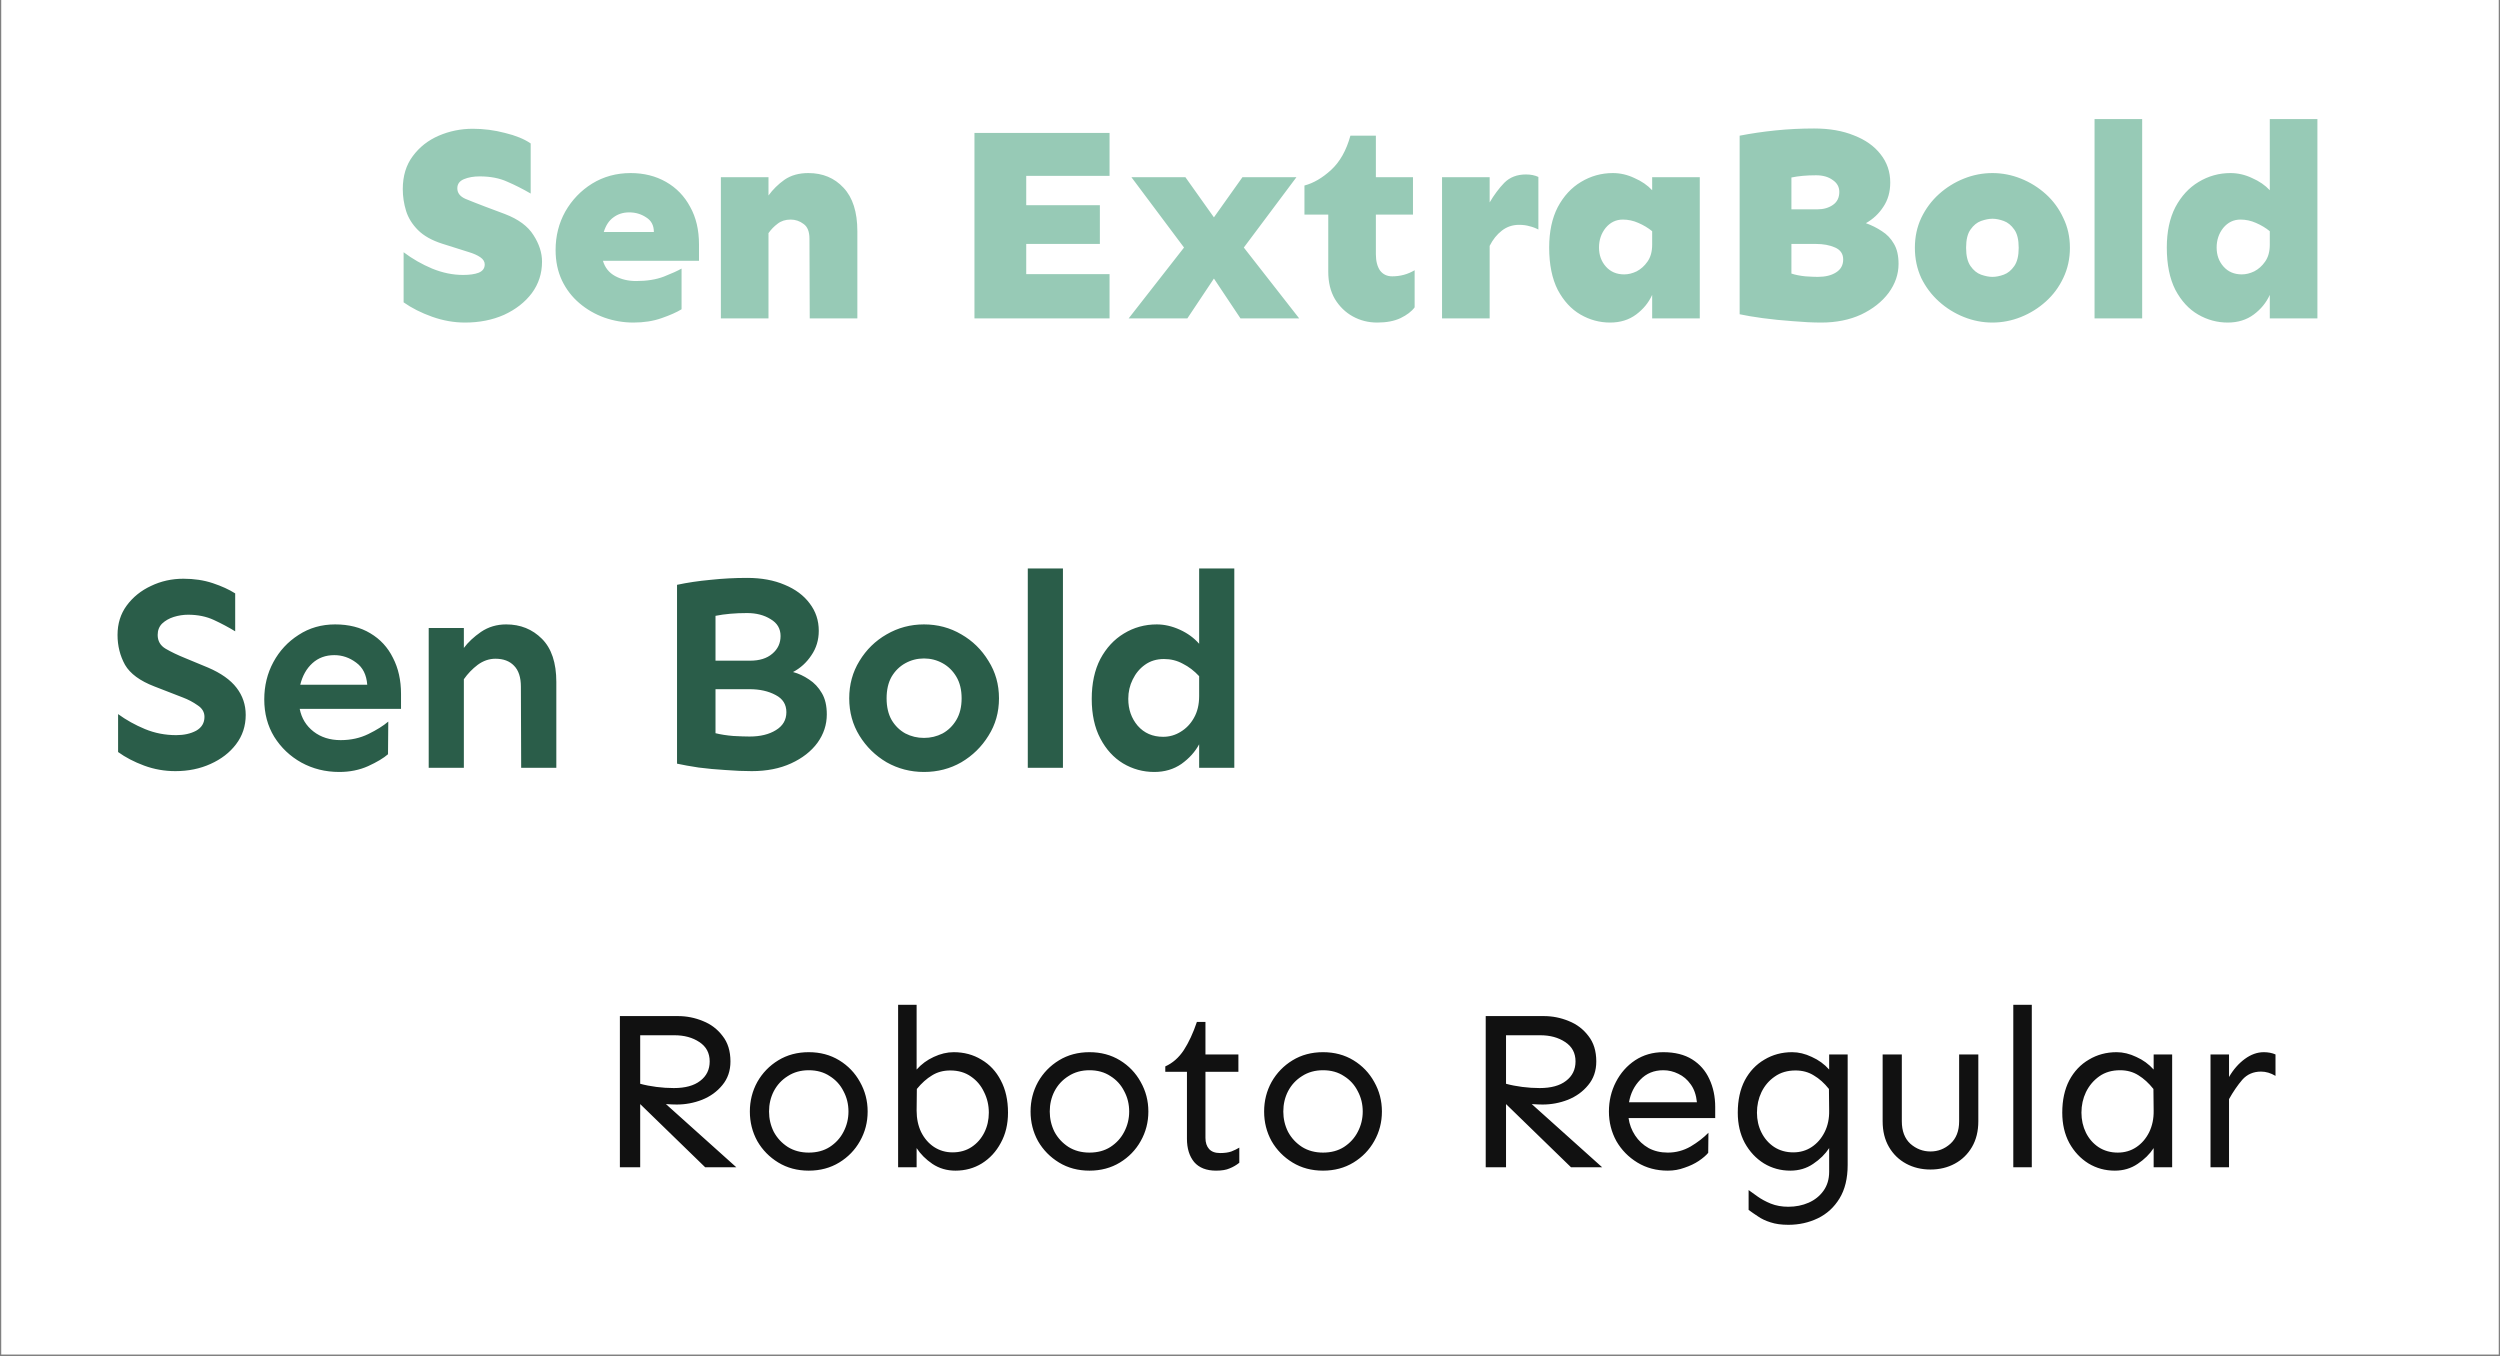
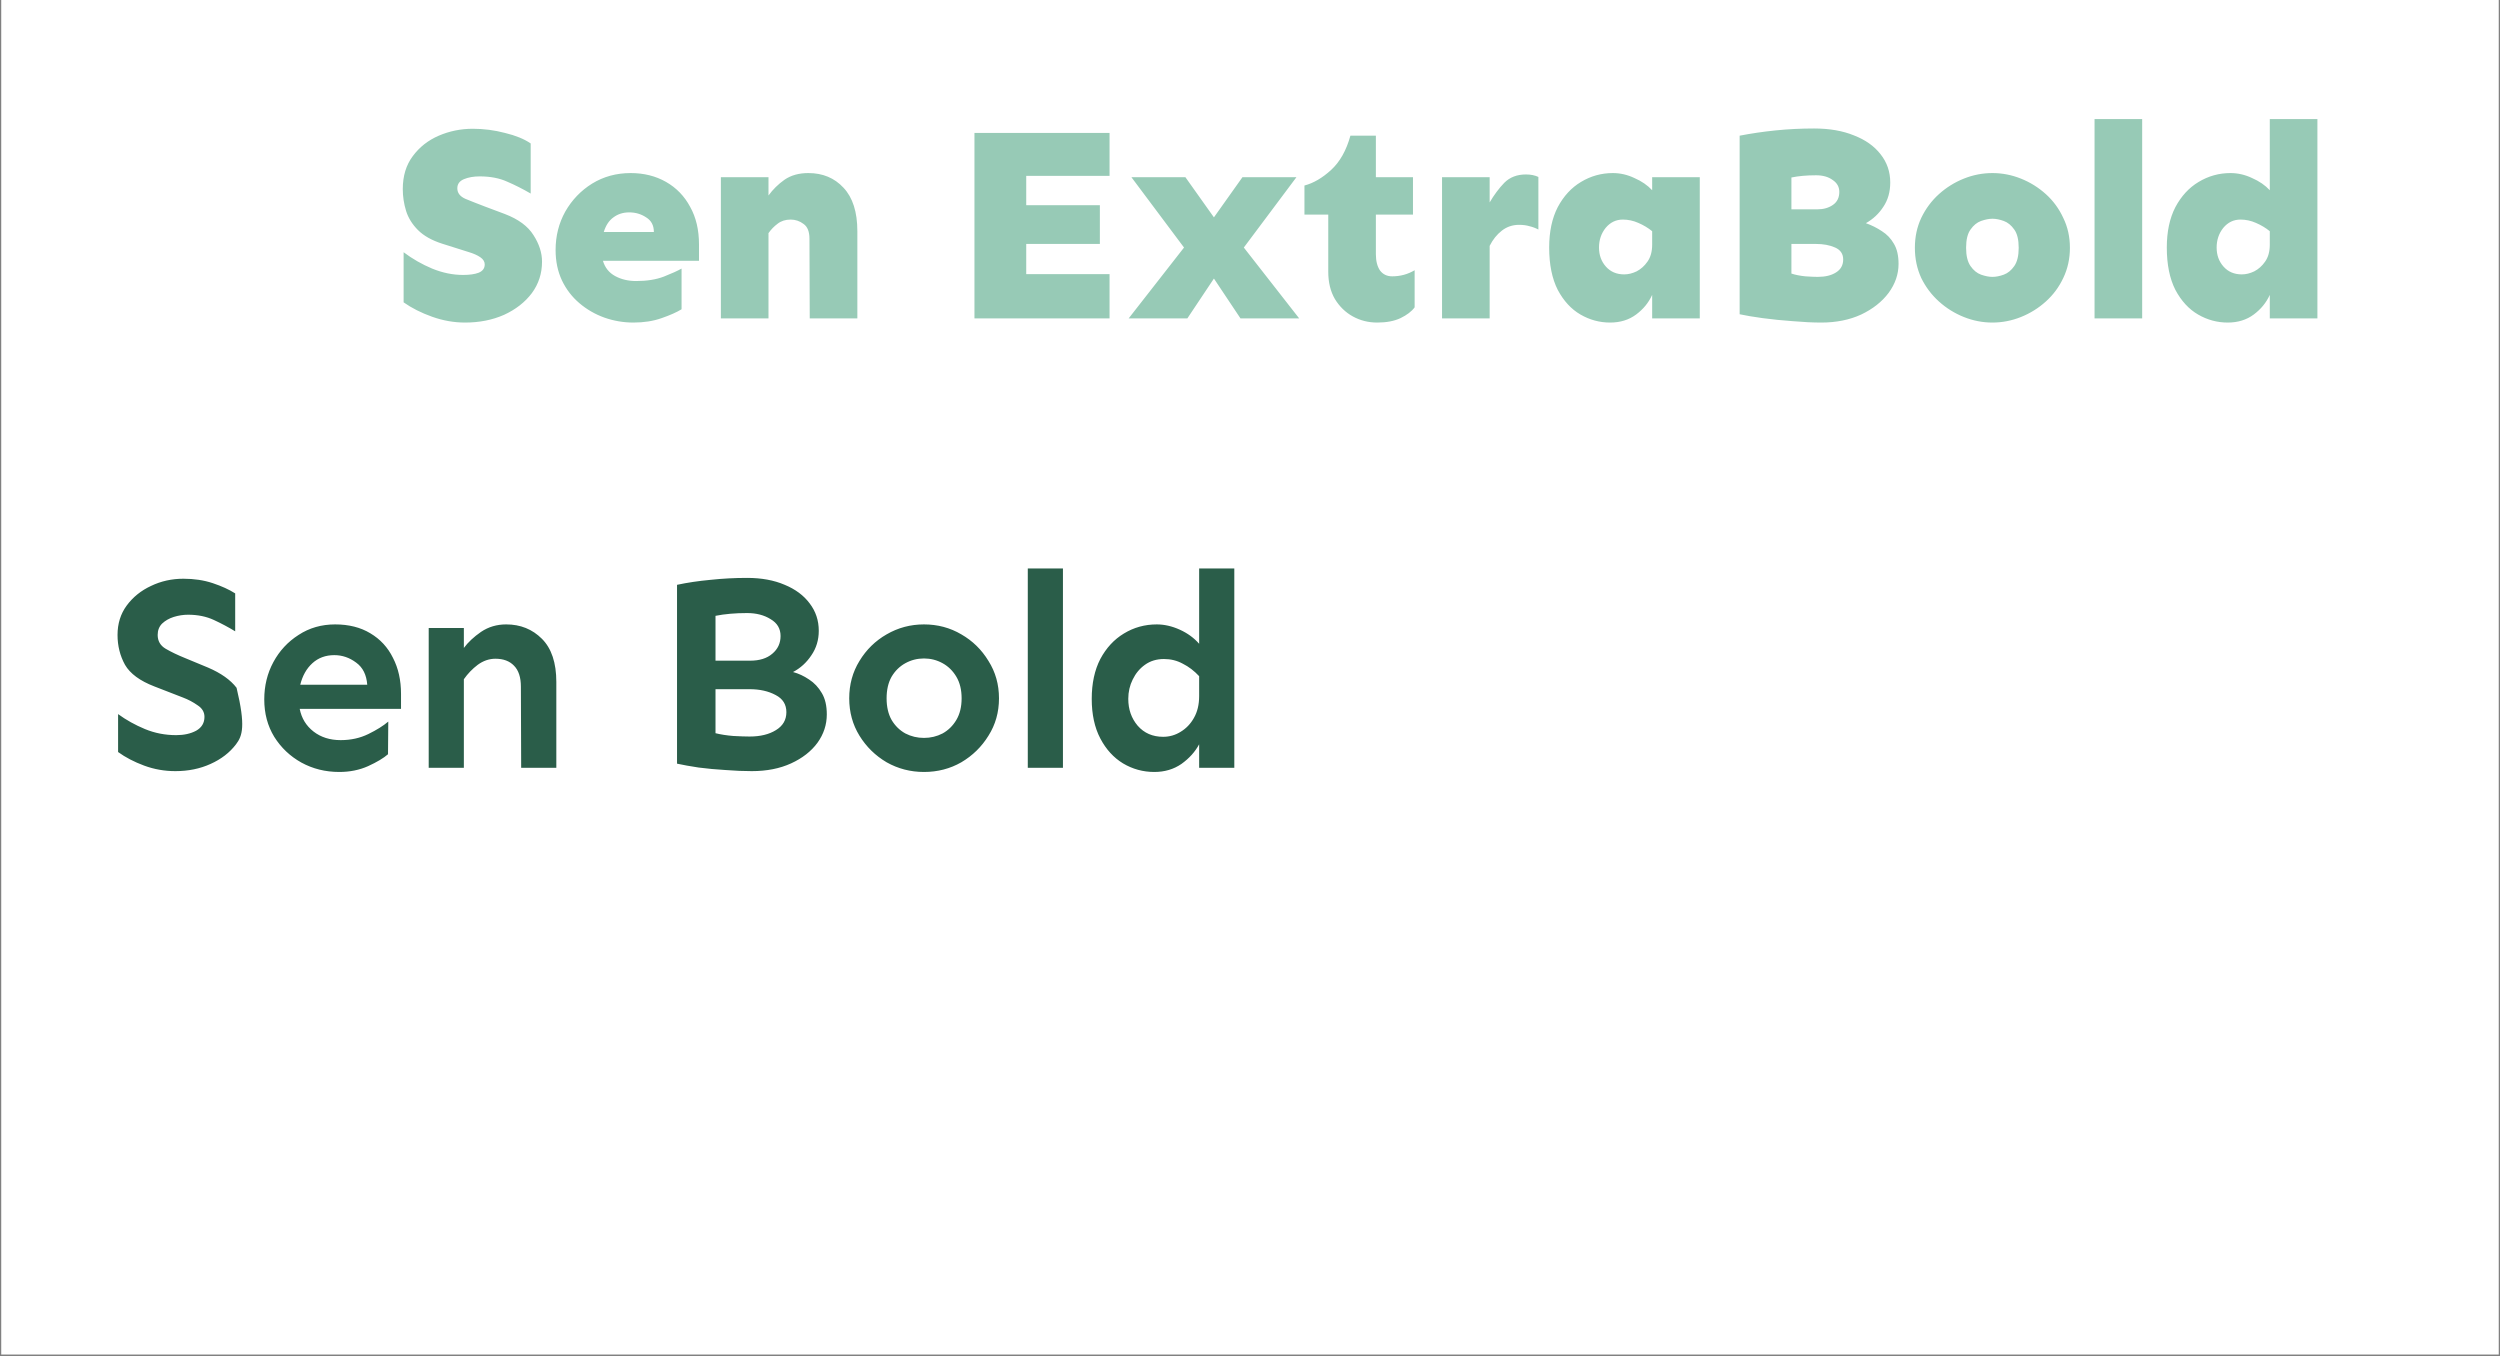
<svg xmlns="http://www.w3.org/2000/svg" width="1001" height="543" viewBox="0 0 1001 543" fill="none">
  <rect x="0" y="0" width="1001" height="543" fill="#808080" stroke="none" />
  <rect width="1000" height="542.359" transform="translate(0.492)" fill="white" />
  <path d="M189.318 51.56C193.678 51.56 197.964 52.114 202.176 53.223C206.462 54.258 209.899 55.661 212.485 57.435V77.498C209.307 75.651 206.167 74.062 203.063 72.732C199.959 71.328 196.301 70.626 192.089 70.626C189.65 70.626 187.544 70.995 185.771 71.734C183.997 72.473 183.111 73.693 183.111 75.392C183.111 77.24 184.182 78.644 186.325 79.604C188.468 80.491 191.091 81.526 194.195 82.708L202.176 85.701C207.571 87.77 211.376 90.578 213.593 94.125C215.884 97.672 217.03 101.22 217.03 104.767C217.03 109.496 215.663 113.708 212.928 117.403C210.194 121.024 206.499 123.906 201.844 126.049C197.188 128.118 191.978 129.153 186.214 129.153C181.78 129.153 177.383 128.377 173.023 126.825C168.664 125.273 164.858 123.352 161.606 121.061V100.998C165.153 103.658 168.959 105.838 173.023 107.538C177.162 109.237 181.3 110.087 185.438 110.087C188.025 110.087 190.094 109.792 191.646 109.201C193.271 108.535 194.084 107.427 194.084 105.875C194.084 104.767 193.493 103.806 192.311 102.993C191.128 102.18 189.54 101.478 187.544 100.887L177.014 97.562C172.876 96.231 169.661 94.421 167.37 92.13C165.079 89.839 163.491 87.29 162.604 84.482C161.717 81.6 161.274 78.681 161.274 75.725C161.274 70.478 162.604 66.081 165.264 62.534C167.925 58.913 171.398 56.179 175.684 54.331C179.97 52.484 184.515 51.56 189.318 51.56ZM252.501 69.296C257.821 69.296 262.551 70.478 266.689 72.843C270.827 75.207 274.042 78.533 276.333 82.819C278.697 87.031 279.88 92.056 279.88 97.894V104.434H241.416C242.229 107.168 243.855 109.201 246.293 110.531C248.732 111.861 251.54 112.526 254.718 112.526C259.004 112.526 262.699 111.935 265.802 110.752C268.98 109.496 271.345 108.425 272.896 107.538V123.832C270.975 125.015 268.315 126.197 264.915 127.379C261.59 128.562 257.821 129.153 253.609 129.153C249.619 129.153 245.739 128.488 241.97 127.158C238.275 125.828 234.95 123.906 231.994 121.394C229.038 118.881 226.71 115.851 225.011 112.304C223.311 108.683 222.461 104.619 222.461 100.111C222.461 94.495 223.754 89.359 226.341 84.703C229.001 80.048 232.585 76.316 237.093 73.508C241.675 70.7 246.81 69.296 252.501 69.296ZM251.946 85.036C249.508 85.036 247.402 85.701 245.628 87.031C243.855 88.287 242.561 90.246 241.748 92.906H261.812C261.812 90.246 260.777 88.287 258.708 87.031C256.713 85.701 254.459 85.036 251.946 85.036ZM307.702 70.958V78.274C309.476 75.836 311.619 73.73 314.131 71.956C316.718 70.182 319.895 69.296 323.664 69.296C329.428 69.296 334.121 71.254 337.742 75.171C341.437 79.087 343.284 84.888 343.284 92.573V127.49H324.218L324.108 95.566C324.108 92.758 323.332 90.8 321.78 89.692C320.228 88.509 318.491 87.918 316.57 87.918C314.501 87.918 312.764 88.472 311.36 89.581C309.956 90.615 308.737 91.871 307.702 93.349V127.49H288.637V70.958H307.702ZM440.386 82.154V97.672H410.901V109.755H444.266V127.49H390.172V53.223H444.266V70.404H410.901V82.154H440.386ZM519.087 70.958L498.026 99.114L520.196 127.49H496.696L486.055 111.528L475.413 127.49H451.914L474.083 99.114L453.022 70.958H474.638L486.055 87.031L497.472 70.958H519.087ZM550.9 54.331V70.958H565.754V85.923H550.9V101.774C550.9 104.508 551.454 106.688 552.563 108.314C553.745 109.866 555.371 110.642 557.44 110.642C560.692 110.642 563.684 109.829 566.419 108.203V123.056C565.236 124.682 563.352 126.123 560.766 127.379C558.253 128.562 555.149 129.153 551.454 129.153C547.907 129.153 544.656 128.34 541.7 126.714C538.744 125.089 536.342 122.761 534.495 119.731C532.721 116.701 531.834 113.043 531.834 108.757V85.923H522.302V74.284C525.923 73.323 529.47 71.254 532.943 68.076C536.49 64.825 539.076 60.243 540.702 54.331H550.9ZM615.967 91.908C614.859 91.317 613.676 90.874 612.42 90.578C611.238 90.209 609.834 90.024 608.208 90.024C605.622 90.024 603.331 90.8 601.335 92.352C599.34 93.904 597.714 95.936 596.458 98.448V127.49H577.393V70.958H596.458V81.045C598.232 78.016 600.19 75.392 602.333 73.175C604.55 70.958 607.432 69.85 610.979 69.85C612.9 69.85 614.563 70.182 615.967 70.847V91.908ZM645.785 69.296C648.741 69.296 651.623 69.961 654.431 71.291C657.313 72.547 659.678 74.173 661.525 76.168V70.958H680.591V127.49H661.525V118.068C660.121 121.172 657.978 123.795 655.096 125.938C652.214 128.081 648.741 129.153 644.677 129.153C640.464 129.153 636.511 128.081 632.816 125.938C629.121 123.795 626.091 120.507 623.726 116.073C621.436 111.565 620.29 105.912 620.29 99.114C620.29 92.758 621.436 87.364 623.726 82.93C626.091 78.496 629.195 75.134 633.038 72.843C636.954 70.478 641.203 69.296 645.785 69.296ZM649.775 87.918C647.041 87.918 644.75 89.026 642.903 91.243C641.129 93.46 640.243 96.084 640.243 99.114C640.243 102.143 641.166 104.693 643.014 106.762C644.861 108.831 647.3 109.866 650.33 109.866C651.955 109.866 653.618 109.459 655.318 108.646C657.017 107.76 658.458 106.466 659.641 104.767C660.897 102.993 661.525 100.739 661.525 98.005V92.573C659.899 91.243 658.052 90.135 655.983 89.248C653.988 88.361 651.919 87.918 649.775 87.918ZM726.371 51.449C732.504 51.449 737.825 52.373 742.333 54.221C746.914 55.994 750.461 58.507 752.974 61.758C755.56 65.01 756.853 68.778 756.853 73.064C756.853 76.833 755.93 80.085 754.082 82.819C752.309 85.553 749.981 87.733 747.099 89.359C749.39 90.172 751.533 91.243 753.528 92.573C755.523 93.83 757.112 95.493 758.294 97.562C759.551 99.631 760.179 102.328 760.179 105.653C760.179 109.792 758.849 113.671 756.188 117.292C753.528 120.839 749.87 123.721 745.215 125.938C740.559 128.081 735.238 129.153 729.253 129.153C725.853 129.153 722.048 128.968 717.835 128.599C713.623 128.303 709.596 127.897 705.753 127.379C701.984 126.862 698.918 126.345 696.553 125.828V54.331C701.061 53.445 705.827 52.743 710.852 52.225C715.877 51.708 721.05 51.449 726.371 51.449ZM727.147 70.182C723.378 70.182 720.089 70.478 717.281 71.069V83.817H727.701C730.139 83.817 732.209 83.225 733.908 82.043C735.608 80.861 736.458 79.124 736.458 76.833C736.458 74.838 735.571 73.249 733.797 72.067C732.098 70.811 729.881 70.182 727.147 70.182ZM717.281 109.533C718.833 110.05 720.68 110.42 722.823 110.642C724.967 110.789 726.629 110.863 727.812 110.863C730.841 110.863 733.28 110.272 735.127 109.09C737.049 107.907 738.01 106.171 738.01 103.88C738.01 101.663 736.938 100.074 734.795 99.114C732.652 98.153 730.065 97.672 727.036 97.672H717.281V109.533ZM797.756 69.296C801.672 69.296 805.478 70.035 809.173 71.513C812.868 72.991 816.193 75.06 819.149 77.72C822.105 80.38 824.433 83.558 826.133 87.253C827.906 90.874 828.793 94.864 828.793 99.224C828.793 103.584 827.906 107.612 826.133 111.307C824.433 114.928 822.105 118.068 819.149 120.729C816.193 123.389 812.868 125.458 809.173 126.936C805.478 128.414 801.672 129.153 797.756 129.153C793.839 129.153 790.034 128.414 786.339 126.936C782.644 125.458 779.318 123.389 776.362 120.729C773.407 118.068 771.042 114.928 769.268 111.307C767.569 107.612 766.719 103.584 766.719 99.224C766.719 94.864 767.569 90.874 769.268 87.253C771.042 83.558 773.407 80.38 776.362 77.72C779.318 75.06 782.644 72.991 786.339 71.513C790.034 70.035 793.839 69.296 797.756 69.296ZM797.756 87.585C796.426 87.585 794.911 87.881 793.211 88.472C791.585 89.063 790.181 90.209 788.999 91.908C787.817 93.534 787.225 95.973 787.225 99.224C787.225 102.402 787.817 104.841 788.999 106.54C790.181 108.24 791.585 109.385 793.211 109.976C794.911 110.568 796.426 110.863 797.756 110.863C799.16 110.863 800.675 110.568 802.301 109.976C803.926 109.385 805.33 108.24 806.513 106.54C807.695 104.841 808.286 102.402 808.286 99.224C808.286 95.973 807.695 93.534 806.513 91.908C805.33 90.209 803.926 89.063 802.301 88.472C800.675 87.881 799.16 87.585 797.756 87.585ZM857.724 47.681V127.49H838.658V47.681H857.724ZM927.89 47.681V127.49H908.824V118.068C907.42 121.172 905.277 123.795 902.395 125.938C899.513 128.081 896.04 129.153 891.976 129.153C887.764 129.153 883.81 128.081 880.115 125.938C876.42 123.795 873.39 120.507 871.026 116.073C868.735 111.565 867.589 105.912 867.589 99.114C867.589 92.758 868.735 87.364 871.026 82.93C873.39 78.496 876.494 75.134 880.337 72.843C884.253 70.478 888.503 69.296 893.084 69.296C896.04 69.296 898.922 69.961 901.73 71.291C904.612 72.547 906.977 74.173 908.824 76.168V47.681H927.89ZM897.075 87.918C894.34 87.918 892.05 89.026 890.202 91.243C888.429 93.46 887.542 96.084 887.542 99.114C887.542 102.143 888.466 104.693 890.313 106.762C892.16 108.831 894.599 109.866 897.629 109.866C899.255 109.866 900.917 109.459 902.617 108.646C904.317 107.76 905.758 106.466 906.94 104.767C908.196 102.993 908.824 100.739 908.824 98.005V92.573C907.199 91.243 905.351 90.135 903.282 89.248C901.287 88.361 899.218 87.918 897.075 87.918Z" fill="#97CAB6" />
-   <path d="M73.443 231.723C77.729 231.723 81.645 232.314 85.192 233.497C88.74 234.679 91.732 236.046 94.171 237.598V252.784C91.511 251.158 88.666 249.644 85.636 248.239C82.606 246.835 79.17 246.133 75.327 246.133C73.406 246.133 71.484 246.429 69.563 247.02C67.716 247.611 66.164 248.498 64.907 249.68C63.725 250.863 63.134 252.378 63.134 254.225C63.134 256.664 64.205 258.511 66.348 259.768C68.492 261.024 71.115 262.28 74.219 263.536L83.308 267.305C88.481 269.522 92.287 272.219 94.725 275.397C97.164 278.575 98.383 282.196 98.383 286.26C98.383 290.694 97.09 294.61 94.504 298.01C91.991 301.335 88.592 303.958 84.306 305.88C80.093 307.801 75.401 308.762 70.228 308.762C65.868 308.762 61.693 308.023 57.702 306.545C53.712 305.067 50.239 303.256 47.283 301.113V285.927C50.534 288.292 54.118 290.287 58.035 291.913C61.952 293.539 66.127 294.352 70.561 294.352C73.664 294.352 76.325 293.761 78.542 292.578C80.758 291.322 81.867 289.474 81.867 287.036C81.867 285.114 80.943 283.563 79.096 282.38C77.322 281.124 75.364 280.089 73.221 279.277L61.804 274.843C56.04 272.626 52.123 269.744 50.054 266.197C48.059 262.576 47.061 258.585 47.061 254.225C47.061 249.717 48.28 245.801 50.719 242.475C53.232 239.076 56.483 236.453 60.474 234.605C64.464 232.684 68.787 231.723 73.443 231.723ZM134.187 250.013C139.655 250.013 144.348 251.195 148.264 253.56C152.255 255.925 155.285 259.213 157.354 263.425C159.497 267.564 160.568 272.367 160.568 277.836V283.821H119.998C120.737 287.59 122.585 290.62 125.541 292.911C128.497 295.202 132.118 296.347 136.404 296.347C140.468 296.347 144.163 295.534 147.488 293.908C150.814 292.283 153.474 290.62 155.469 288.92L155.358 302C153.585 303.552 150.925 305.141 147.377 306.767C143.904 308.318 140.062 309.094 135.849 309.094C130.307 309.094 125.245 307.838 120.663 305.326C116.156 302.813 112.535 299.377 109.8 295.017C107.14 290.657 105.81 285.669 105.81 280.052C105.81 274.584 107.029 269.596 109.468 265.088C111.906 260.58 115.269 256.959 119.555 254.225C123.841 251.417 128.718 250.013 134.187 250.013ZM133.854 262.317C130.381 262.317 127.462 263.389 125.097 265.532C122.733 267.675 121.107 270.557 120.22 274.178H147.045C146.749 270.187 145.271 267.231 142.611 265.31C139.951 263.315 137.032 262.317 133.854 262.317ZM185.73 251.454V259.435C187.43 257.144 189.721 255.001 192.603 253.006C195.559 251.011 198.921 250.013 202.69 250.013C208.38 250.013 213.147 251.934 216.989 255.777C220.832 259.62 222.753 265.384 222.753 273.069V307.432H208.676L208.565 274.954C208.565 271.185 207.641 268.377 205.794 266.529C204.02 264.682 201.545 263.758 198.367 263.758C195.854 263.758 193.49 264.571 191.273 266.197C189.13 267.822 187.282 269.744 185.73 271.961V307.432H171.653V251.454H185.73ZM299.127 231.391C304.891 231.391 309.916 232.314 314.202 234.162C318.488 235.935 321.813 238.411 324.178 241.589C326.617 244.766 327.836 248.424 327.836 252.562C327.836 256.257 326.838 259.546 324.843 262.428C322.922 265.31 320.483 267.527 317.527 269.079C319.744 269.67 321.887 270.667 323.956 272.072C326.026 273.402 327.725 275.212 329.055 277.503C330.385 279.72 331.051 282.565 331.051 286.038C331.051 290.176 329.794 293.982 327.282 297.455C324.769 300.855 321.259 303.589 316.751 305.658C312.244 307.727 306.997 308.762 301.011 308.762C297.76 308.762 294.249 308.614 290.481 308.318C286.712 308.097 283.128 307.764 279.728 307.321C276.329 306.804 273.447 306.286 271.082 305.769V234.162C275.221 233.275 279.692 232.61 284.495 232.167C289.298 231.649 294.176 231.391 299.127 231.391ZM299.127 245.468C294.397 245.468 290.185 245.838 286.49 246.577V264.534H300.346C304.115 264.534 307.071 263.61 309.214 261.763C311.431 259.915 312.539 257.551 312.539 254.669C312.539 251.713 311.209 249.459 308.549 247.907C305.962 246.281 302.822 245.468 299.127 245.468ZM286.49 293.576C288.559 294.093 290.924 294.463 293.584 294.684C296.319 294.832 298.499 294.906 300.124 294.906C304.41 294.906 307.921 294.056 310.655 292.356C313.463 290.657 314.867 288.255 314.867 285.151C314.867 282.048 313.426 279.757 310.544 278.279C307.662 276.727 304.189 275.951 300.124 275.951H286.49V293.576ZM369.958 250.013C375.426 250.013 380.414 251.343 384.922 254.003C389.43 256.59 393.051 260.137 395.785 264.645C398.593 269.079 399.997 274.067 399.997 279.609C399.997 285.151 398.593 290.14 395.785 294.573C393.051 299.007 389.43 302.554 384.922 305.215C380.414 307.801 375.426 309.094 369.958 309.094C364.563 309.094 359.575 307.801 354.993 305.215C350.486 302.554 346.865 299.007 344.13 294.573C341.396 290.14 340.029 285.151 340.029 279.609C340.029 274.067 341.396 269.079 344.13 264.645C346.865 260.137 350.486 256.59 354.993 254.003C359.575 251.343 364.563 250.013 369.958 250.013ZM369.958 263.647C367.297 263.647 364.822 264.275 362.531 265.532C360.24 266.788 358.393 268.598 356.989 270.963C355.659 273.328 354.993 276.21 354.993 279.609C354.993 283.008 355.659 285.89 356.989 288.255C358.393 290.62 360.24 292.43 362.531 293.687C364.822 294.869 367.297 295.46 369.958 295.46C372.618 295.46 375.094 294.869 377.385 293.687C379.675 292.43 381.523 290.62 382.927 288.255C384.331 285.89 385.033 283.008 385.033 279.609C385.033 276.21 384.331 273.328 382.927 270.963C381.523 268.598 379.675 266.788 377.385 265.532C375.094 264.275 372.618 263.647 369.958 263.647ZM425.603 227.622V307.432H411.525V227.622H425.603ZM494.217 227.622V307.432H480.139V298.01C478.514 301.039 476.149 303.663 473.045 305.88C469.942 308.023 466.321 309.094 462.182 309.094C457.675 309.094 453.499 307.949 449.657 305.658C445.888 303.367 442.858 300.042 440.567 295.682C438.276 291.322 437.131 286.038 437.131 279.831C437.131 273.623 438.276 268.303 440.567 263.869C442.932 259.435 446.073 256.036 449.989 253.671C453.98 251.232 458.377 250.013 463.18 250.013C466.21 250.013 469.276 250.715 472.38 252.119C475.484 253.523 478.07 255.408 480.139 257.772V227.622H494.217ZM466.062 263.869C463.106 263.869 460.557 264.645 458.413 266.197C456.344 267.675 454.719 269.633 453.536 272.072C452.354 274.436 451.763 277.023 451.763 279.831C451.763 284.043 453.019 287.627 455.531 290.583C458.118 293.539 461.517 295.017 465.729 295.017C468.242 295.017 470.57 294.352 472.713 293.022C474.93 291.691 476.703 289.844 478.033 287.479C479.437 285.041 480.139 282.122 480.139 278.722V270.741C478.144 268.598 475.964 266.936 473.6 265.753C471.309 264.497 468.796 263.869 466.062 263.869Z" fill="#2A5D49" />
-   <path d="M271.422 406.837C274.915 406.837 278.258 407.5 281.451 408.825C284.643 410.09 287.263 412.078 289.311 414.788C291.419 417.439 292.474 420.842 292.474 424.998C292.474 428.733 291.389 431.895 289.221 434.485C287.113 437.075 284.402 439.033 281.089 440.358C277.837 441.623 274.463 442.255 270.97 442.255C269.886 442.255 268.44 442.195 266.633 442.075L294.823 467.373H282.354L256.333 442.075V467.373H248.201V406.837H271.422ZM256.333 414.517V433.943C258.321 434.485 260.489 434.907 262.838 435.208C265.187 435.509 267.506 435.66 269.795 435.66C274.373 435.66 277.897 434.696 280.366 432.768C282.896 430.841 284.161 428.251 284.161 424.998C284.161 421.625 282.776 419.035 280.005 417.228C277.294 415.421 273.982 414.517 270.066 414.517H256.333ZM323.826 421.294C328.403 421.294 332.469 422.378 336.023 424.546C339.577 426.715 342.348 429.606 344.335 433.22C346.383 436.834 347.407 440.78 347.407 445.056C347.407 449.333 346.383 453.278 344.335 456.892C342.348 460.446 339.577 463.307 336.023 465.476C332.469 467.644 328.403 468.728 323.826 468.728C319.248 468.728 315.182 467.644 311.628 465.476C308.074 463.307 305.273 460.446 303.225 456.892C301.238 453.278 300.244 449.333 300.244 445.056C300.244 440.78 301.238 436.834 303.225 433.22C305.273 429.606 308.074 426.715 311.628 424.546C315.182 422.378 319.248 421.294 323.826 421.294ZM323.826 428.522C320.633 428.522 317.832 429.305 315.423 430.871C313.013 432.377 311.146 434.395 309.821 436.925C308.556 439.394 307.924 442.105 307.924 445.056C307.924 447.947 308.556 450.658 309.821 453.188C311.146 455.657 313.013 457.675 315.423 459.241C317.832 460.747 320.633 461.5 323.826 461.5C327.078 461.5 329.879 460.747 332.228 459.241C334.638 457.675 336.475 455.657 337.74 453.188C339.065 450.658 339.727 447.947 339.727 445.056C339.727 442.105 339.065 439.394 337.74 436.925C336.475 434.395 334.638 432.377 332.228 430.871C329.879 429.305 327.078 428.522 323.826 428.522ZM381.831 421.294C385.988 421.294 389.692 422.288 392.945 424.275C396.258 426.203 398.848 428.974 400.715 432.588C402.642 436.202 403.606 440.508 403.606 445.508C403.606 450.086 402.642 454.121 400.715 457.615C398.848 461.109 396.318 463.849 393.125 465.837C389.993 467.765 386.469 468.728 382.554 468.728C379.121 468.728 376.049 467.825 373.338 466.018C370.688 464.211 368.58 462.103 367.014 459.693V467.373H359.605V402.32H367.014V428.251C368.941 426.082 371.23 424.396 373.88 423.191C376.591 421.926 379.241 421.294 381.831 421.294ZM380.476 428.612C377.705 428.612 375.266 429.275 373.158 430.6C371.049 431.865 369.032 433.672 367.104 436.021L367.014 444.695C367.014 447.887 367.616 450.748 368.821 453.278C370.086 455.808 371.802 457.796 373.971 459.241C376.199 460.687 378.669 461.41 381.38 461.41C384.331 461.41 386.891 460.687 389.06 459.241C391.228 457.796 392.915 455.868 394.119 453.459C395.324 451.049 395.926 448.399 395.926 445.508C395.926 442.556 395.294 439.816 394.029 437.286C392.824 434.696 391.077 432.618 388.788 431.052C386.5 429.425 383.729 428.612 380.476 428.612ZM436.223 421.294C440.801 421.294 444.867 422.378 448.421 424.546C451.974 426.715 454.745 429.606 456.733 433.22C458.781 436.834 459.805 440.78 459.805 445.056C459.805 449.333 458.781 453.278 456.733 456.892C454.745 460.446 451.974 463.307 448.421 465.476C444.867 467.644 440.801 468.728 436.223 468.728C431.645 468.728 427.579 467.644 424.026 465.476C420.472 463.307 417.671 460.446 415.623 456.892C413.635 453.278 412.641 449.333 412.641 445.056C412.641 440.78 413.635 436.834 415.623 433.22C417.671 429.606 420.472 426.715 424.026 424.546C427.579 422.378 431.645 421.294 436.223 421.294ZM436.223 428.522C433.031 428.522 430.23 429.305 427.82 430.871C425.411 432.377 423.544 434.395 422.219 436.925C420.954 439.394 420.321 442.105 420.321 445.056C420.321 447.947 420.954 450.658 422.219 453.188C423.544 455.657 425.411 457.675 427.82 459.241C430.23 460.747 433.031 461.5 436.223 461.5C439.476 461.5 442.277 460.747 444.626 459.241C447.035 457.675 448.872 455.657 450.137 453.188C451.462 450.658 452.125 447.947 452.125 445.056C452.125 442.105 451.462 439.394 450.137 436.925C448.872 434.395 447.035 432.377 444.626 430.871C442.277 429.305 439.476 428.522 436.223 428.522ZM482.664 409.187V422.197H495.855V429.154H482.664V455.627C482.664 457.495 483.146 458.97 484.11 460.055C485.073 461.139 486.549 461.681 488.537 461.681C490.344 461.681 491.85 461.47 493.054 461.048C494.259 460.567 495.313 460.055 496.217 459.512V465.566C495.012 466.53 493.717 467.283 492.332 467.825C491.006 468.427 489.199 468.728 486.91 468.728C483.055 468.728 480.134 467.584 478.146 465.295C476.219 462.946 475.255 459.844 475.255 455.989V429.154H466.581V426.986C469.533 425.661 472.002 423.492 473.99 420.48C475.978 417.409 477.725 413.644 479.231 409.187H482.664ZM529.737 421.294C534.315 421.294 538.381 422.378 541.935 424.546C545.489 426.715 548.259 429.606 550.247 433.22C552.295 436.834 553.319 440.78 553.319 445.056C553.319 449.333 552.295 453.278 550.247 456.892C548.259 460.446 545.489 463.307 541.935 465.476C538.381 467.644 534.315 468.728 529.737 468.728C525.159 468.728 521.094 467.644 517.54 465.476C513.986 463.307 511.185 460.446 509.137 456.892C507.149 453.278 506.155 449.333 506.155 445.056C506.155 440.78 507.149 436.834 509.137 433.22C511.185 429.606 513.986 426.715 517.54 424.546C521.094 422.378 525.159 421.294 529.737 421.294ZM529.737 428.522C526.545 428.522 523.744 429.305 521.334 430.871C518.925 432.377 517.058 434.395 515.733 436.925C514.468 439.394 513.835 442.105 513.835 445.056C513.835 447.947 514.468 450.658 515.733 453.188C517.058 455.657 518.925 457.675 521.334 459.241C523.744 460.747 526.545 461.5 529.737 461.5C532.99 461.5 535.791 460.747 538.14 459.241C540.549 457.675 542.386 455.657 543.651 453.188C544.977 450.658 545.639 447.947 545.639 445.056C545.639 442.105 544.977 439.394 543.651 436.925C542.386 434.395 540.549 432.377 538.14 430.871C535.791 429.305 532.99 428.522 529.737 428.522ZM618.101 406.837C621.595 406.837 624.938 407.5 628.13 408.825C631.323 410.09 633.943 412.078 635.991 414.788C638.099 417.439 639.153 420.842 639.153 424.998C639.153 428.733 638.069 431.895 635.901 434.485C633.792 437.075 631.082 439.033 627.769 440.358C624.516 441.623 621.143 442.255 617.649 442.255C616.565 442.255 615.12 442.195 613.313 442.075L641.502 467.373H629.034L603.012 442.075V467.373H594.881V406.837H618.101ZM603.012 414.517V433.943C605 434.485 607.169 434.907 609.518 435.208C611.867 435.509 614.186 435.66 616.475 435.66C621.053 435.66 624.576 434.696 627.046 432.768C629.576 430.841 630.841 428.251 630.841 424.998C630.841 421.625 629.455 419.035 626.685 417.228C623.974 415.421 620.661 414.517 616.746 414.517H603.012ZM665.988 421.294C670.626 421.294 674.481 422.257 677.553 424.185C680.625 426.112 682.914 428.733 684.419 432.046C685.985 435.358 686.769 439.093 686.769 443.249V447.676H652.073C652.435 450.206 653.308 452.525 654.694 454.633C656.079 456.742 657.886 458.428 660.115 459.693C662.343 460.898 664.903 461.5 667.795 461.5C671.047 461.5 674.089 460.687 676.92 459.061C679.751 457.374 682.13 455.537 684.058 453.549L683.968 461.591C683.124 462.615 681.859 463.699 680.173 464.843C678.547 465.927 676.649 466.831 674.481 467.554C672.372 468.337 670.144 468.728 667.795 468.728C663.217 468.728 659.151 467.644 655.597 465.476C652.043 463.307 649.242 460.446 647.194 456.892C645.207 453.278 644.213 449.333 644.213 445.056C644.213 440.78 645.147 436.834 647.014 433.22C648.881 429.606 651.441 426.715 654.694 424.546C658.007 422.378 661.771 421.294 665.988 421.294ZM665.988 428.522C662.253 428.522 659.181 429.787 656.772 432.317C654.362 434.786 652.857 437.798 652.254 441.352H679.45C679.149 438.4 678.306 435.991 676.92 434.124C675.595 432.256 673.969 430.871 672.041 429.967C670.114 429.004 668.096 428.522 665.988 428.522ZM717.578 421.294C720.169 421.294 722.789 421.926 725.439 423.191C728.15 424.396 730.469 426.082 732.396 428.251V422.197H739.805V466.47C739.805 471.83 738.721 476.288 736.552 479.842C734.384 483.395 731.493 486.046 727.879 487.793C724.265 489.539 720.319 490.413 716.043 490.413C713.272 490.413 710.892 490.081 708.905 489.419C706.977 488.817 705.321 488.033 703.935 487.07C702.55 486.166 701.285 485.293 700.141 484.45V476.499C701.044 477.161 702.219 478.004 703.664 479.028C705.17 480.113 706.947 481.076 708.995 481.92C711.103 482.763 713.452 483.185 716.043 483.185C718.994 483.185 721.705 482.642 724.174 481.558C726.644 480.474 728.632 478.878 730.137 476.77C731.643 474.661 732.396 472.132 732.396 469.18V459.693C730.83 462.103 728.692 464.211 725.981 466.018C723.331 467.825 720.289 468.728 716.856 468.728C713.001 468.728 709.477 467.765 706.285 465.837C703.092 463.849 700.532 461.109 698.605 457.615C696.737 454.121 695.804 450.086 695.804 445.508C695.804 440.508 696.737 436.202 698.605 432.588C700.532 428.974 703.152 426.203 706.465 424.275C709.778 422.288 713.483 421.294 717.578 421.294ZM718.934 428.612C715.681 428.612 712.91 429.425 710.621 431.052C708.332 432.618 706.556 434.696 705.291 437.286C704.086 439.816 703.484 442.556 703.484 445.508C703.484 448.399 704.086 451.049 705.291 453.459C706.495 455.868 708.182 457.796 710.35 459.241C712.579 460.687 715.139 461.41 718.03 461.41C720.801 461.41 723.271 460.687 725.439 459.241C727.608 457.796 729.324 455.808 730.589 453.278C731.854 450.748 732.456 447.887 732.396 444.695L732.306 436.021C730.439 433.672 728.421 431.865 726.252 430.6C724.144 429.275 721.705 428.612 718.934 428.612ZM792.119 422.197V448.941C792.119 452.917 791.275 456.35 789.589 459.241C787.902 462.133 785.613 464.361 782.722 465.927C779.831 467.494 776.578 468.277 772.964 468.277C769.35 468.277 766.097 467.494 763.206 465.927C760.315 464.361 758.026 462.133 756.339 459.241C754.653 456.35 753.81 452.917 753.81 448.941V422.197H761.489V448.941C761.489 452.857 762.634 455.868 764.923 457.976C767.272 460.024 769.952 461.048 772.964 461.048C775.976 461.048 778.626 460.024 780.915 457.976C783.264 455.868 784.439 452.857 784.439 448.941V422.197H792.119ZM813.532 402.32V467.373H806.123V402.32H813.532ZM847.504 421.294C850.094 421.294 852.715 421.926 855.365 423.191C858.075 424.396 860.395 426.082 862.322 428.251V422.197H869.731V467.373H862.322V459.693C860.756 462.103 858.618 464.211 855.907 466.018C853.257 467.825 850.215 468.728 846.782 468.728C842.927 468.728 839.403 467.765 836.21 465.837C833.018 463.849 830.458 461.109 828.53 457.615C826.663 454.121 825.73 450.086 825.73 445.508C825.73 440.508 826.663 436.202 828.53 432.588C830.458 428.974 833.078 426.203 836.391 424.275C839.704 422.288 843.408 421.294 847.504 421.294ZM848.86 428.522C845.607 428.522 842.836 429.335 840.547 430.961C838.258 432.588 836.481 434.696 835.216 437.286C834.012 439.816 833.409 442.556 833.409 445.508C833.409 448.399 834.012 451.08 835.216 453.549C836.421 455.959 838.108 457.886 840.276 459.332C842.505 460.777 845.065 461.5 847.956 461.5C850.727 461.5 853.196 460.777 855.365 459.332C857.533 457.886 859.25 455.898 860.515 453.369C861.78 450.778 862.382 447.887 862.322 444.695L862.232 436.021C860.364 433.672 858.347 431.835 856.178 430.51C854.07 429.184 851.63 428.522 848.86 428.522ZM892.5 422.197V431.232C894.246 428.221 896.355 425.811 898.824 424.004C901.294 422.197 903.824 421.294 906.414 421.294C908.16 421.294 909.727 421.595 911.112 422.197V430.781C909.184 429.636 907.257 429.064 905.329 429.064C902.257 429.064 899.758 430.148 897.83 432.317C895.963 434.485 894.186 437.075 892.5 440.087V467.373H885.091V422.197H892.5Z" fill="#111111" />
+   <path d="M73.443 231.723C77.729 231.723 81.645 232.314 85.192 233.497C88.74 234.679 91.732 236.046 94.171 237.598V252.784C91.511 251.158 88.666 249.644 85.636 248.239C82.606 246.835 79.17 246.133 75.327 246.133C73.406 246.133 71.484 246.429 69.563 247.02C67.716 247.611 66.164 248.498 64.907 249.68C63.725 250.863 63.134 252.378 63.134 254.225C63.134 256.664 64.205 258.511 66.348 259.768C68.492 261.024 71.115 262.28 74.219 263.536L83.308 267.305C88.481 269.522 92.287 272.219 94.725 275.397C98.383 290.694 97.09 294.61 94.504 298.01C91.991 301.335 88.592 303.958 84.306 305.88C80.093 307.801 75.401 308.762 70.228 308.762C65.868 308.762 61.693 308.023 57.702 306.545C53.712 305.067 50.239 303.256 47.283 301.113V285.927C50.534 288.292 54.118 290.287 58.035 291.913C61.952 293.539 66.127 294.352 70.561 294.352C73.664 294.352 76.325 293.761 78.542 292.578C80.758 291.322 81.867 289.474 81.867 287.036C81.867 285.114 80.943 283.563 79.096 282.38C77.322 281.124 75.364 280.089 73.221 279.277L61.804 274.843C56.04 272.626 52.123 269.744 50.054 266.197C48.059 262.576 47.061 258.585 47.061 254.225C47.061 249.717 48.28 245.801 50.719 242.475C53.232 239.076 56.483 236.453 60.474 234.605C64.464 232.684 68.787 231.723 73.443 231.723ZM134.187 250.013C139.655 250.013 144.348 251.195 148.264 253.56C152.255 255.925 155.285 259.213 157.354 263.425C159.497 267.564 160.568 272.367 160.568 277.836V283.821H119.998C120.737 287.59 122.585 290.62 125.541 292.911C128.497 295.202 132.118 296.347 136.404 296.347C140.468 296.347 144.163 295.534 147.488 293.908C150.814 292.283 153.474 290.62 155.469 288.92L155.358 302C153.585 303.552 150.925 305.141 147.377 306.767C143.904 308.318 140.062 309.094 135.849 309.094C130.307 309.094 125.245 307.838 120.663 305.326C116.156 302.813 112.535 299.377 109.8 295.017C107.14 290.657 105.81 285.669 105.81 280.052C105.81 274.584 107.029 269.596 109.468 265.088C111.906 260.58 115.269 256.959 119.555 254.225C123.841 251.417 128.718 250.013 134.187 250.013ZM133.854 262.317C130.381 262.317 127.462 263.389 125.097 265.532C122.733 267.675 121.107 270.557 120.22 274.178H147.045C146.749 270.187 145.271 267.231 142.611 265.31C139.951 263.315 137.032 262.317 133.854 262.317ZM185.73 251.454V259.435C187.43 257.144 189.721 255.001 192.603 253.006C195.559 251.011 198.921 250.013 202.69 250.013C208.38 250.013 213.147 251.934 216.989 255.777C220.832 259.62 222.753 265.384 222.753 273.069V307.432H208.676L208.565 274.954C208.565 271.185 207.641 268.377 205.794 266.529C204.02 264.682 201.545 263.758 198.367 263.758C195.854 263.758 193.49 264.571 191.273 266.197C189.13 267.822 187.282 269.744 185.73 271.961V307.432H171.653V251.454H185.73ZM299.127 231.391C304.891 231.391 309.916 232.314 314.202 234.162C318.488 235.935 321.813 238.411 324.178 241.589C326.617 244.766 327.836 248.424 327.836 252.562C327.836 256.257 326.838 259.546 324.843 262.428C322.922 265.31 320.483 267.527 317.527 269.079C319.744 269.67 321.887 270.667 323.956 272.072C326.026 273.402 327.725 275.212 329.055 277.503C330.385 279.72 331.051 282.565 331.051 286.038C331.051 290.176 329.794 293.982 327.282 297.455C324.769 300.855 321.259 303.589 316.751 305.658C312.244 307.727 306.997 308.762 301.011 308.762C297.76 308.762 294.249 308.614 290.481 308.318C286.712 308.097 283.128 307.764 279.728 307.321C276.329 306.804 273.447 306.286 271.082 305.769V234.162C275.221 233.275 279.692 232.61 284.495 232.167C289.298 231.649 294.176 231.391 299.127 231.391ZM299.127 245.468C294.397 245.468 290.185 245.838 286.49 246.577V264.534H300.346C304.115 264.534 307.071 263.61 309.214 261.763C311.431 259.915 312.539 257.551 312.539 254.669C312.539 251.713 311.209 249.459 308.549 247.907C305.962 246.281 302.822 245.468 299.127 245.468ZM286.49 293.576C288.559 294.093 290.924 294.463 293.584 294.684C296.319 294.832 298.499 294.906 300.124 294.906C304.41 294.906 307.921 294.056 310.655 292.356C313.463 290.657 314.867 288.255 314.867 285.151C314.867 282.048 313.426 279.757 310.544 278.279C307.662 276.727 304.189 275.951 300.124 275.951H286.49V293.576ZM369.958 250.013C375.426 250.013 380.414 251.343 384.922 254.003C389.43 256.59 393.051 260.137 395.785 264.645C398.593 269.079 399.997 274.067 399.997 279.609C399.997 285.151 398.593 290.14 395.785 294.573C393.051 299.007 389.43 302.554 384.922 305.215C380.414 307.801 375.426 309.094 369.958 309.094C364.563 309.094 359.575 307.801 354.993 305.215C350.486 302.554 346.865 299.007 344.13 294.573C341.396 290.14 340.029 285.151 340.029 279.609C340.029 274.067 341.396 269.079 344.13 264.645C346.865 260.137 350.486 256.59 354.993 254.003C359.575 251.343 364.563 250.013 369.958 250.013ZM369.958 263.647C367.297 263.647 364.822 264.275 362.531 265.532C360.24 266.788 358.393 268.598 356.989 270.963C355.659 273.328 354.993 276.21 354.993 279.609C354.993 283.008 355.659 285.89 356.989 288.255C358.393 290.62 360.24 292.43 362.531 293.687C364.822 294.869 367.297 295.46 369.958 295.46C372.618 295.46 375.094 294.869 377.385 293.687C379.675 292.43 381.523 290.62 382.927 288.255C384.331 285.89 385.033 283.008 385.033 279.609C385.033 276.21 384.331 273.328 382.927 270.963C381.523 268.598 379.675 266.788 377.385 265.532C375.094 264.275 372.618 263.647 369.958 263.647ZM425.603 227.622V307.432H411.525V227.622H425.603ZM494.217 227.622V307.432H480.139V298.01C478.514 301.039 476.149 303.663 473.045 305.88C469.942 308.023 466.321 309.094 462.182 309.094C457.675 309.094 453.499 307.949 449.657 305.658C445.888 303.367 442.858 300.042 440.567 295.682C438.276 291.322 437.131 286.038 437.131 279.831C437.131 273.623 438.276 268.303 440.567 263.869C442.932 259.435 446.073 256.036 449.989 253.671C453.98 251.232 458.377 250.013 463.18 250.013C466.21 250.013 469.276 250.715 472.38 252.119C475.484 253.523 478.07 255.408 480.139 257.772V227.622H494.217ZM466.062 263.869C463.106 263.869 460.557 264.645 458.413 266.197C456.344 267.675 454.719 269.633 453.536 272.072C452.354 274.436 451.763 277.023 451.763 279.831C451.763 284.043 453.019 287.627 455.531 290.583C458.118 293.539 461.517 295.017 465.729 295.017C468.242 295.017 470.57 294.352 472.713 293.022C474.93 291.691 476.703 289.844 478.033 287.479C479.437 285.041 480.139 282.122 480.139 278.722V270.741C478.144 268.598 475.964 266.936 473.6 265.753C471.309 264.497 468.796 263.869 466.062 263.869Z" fill="#2A5D49" />
</svg>